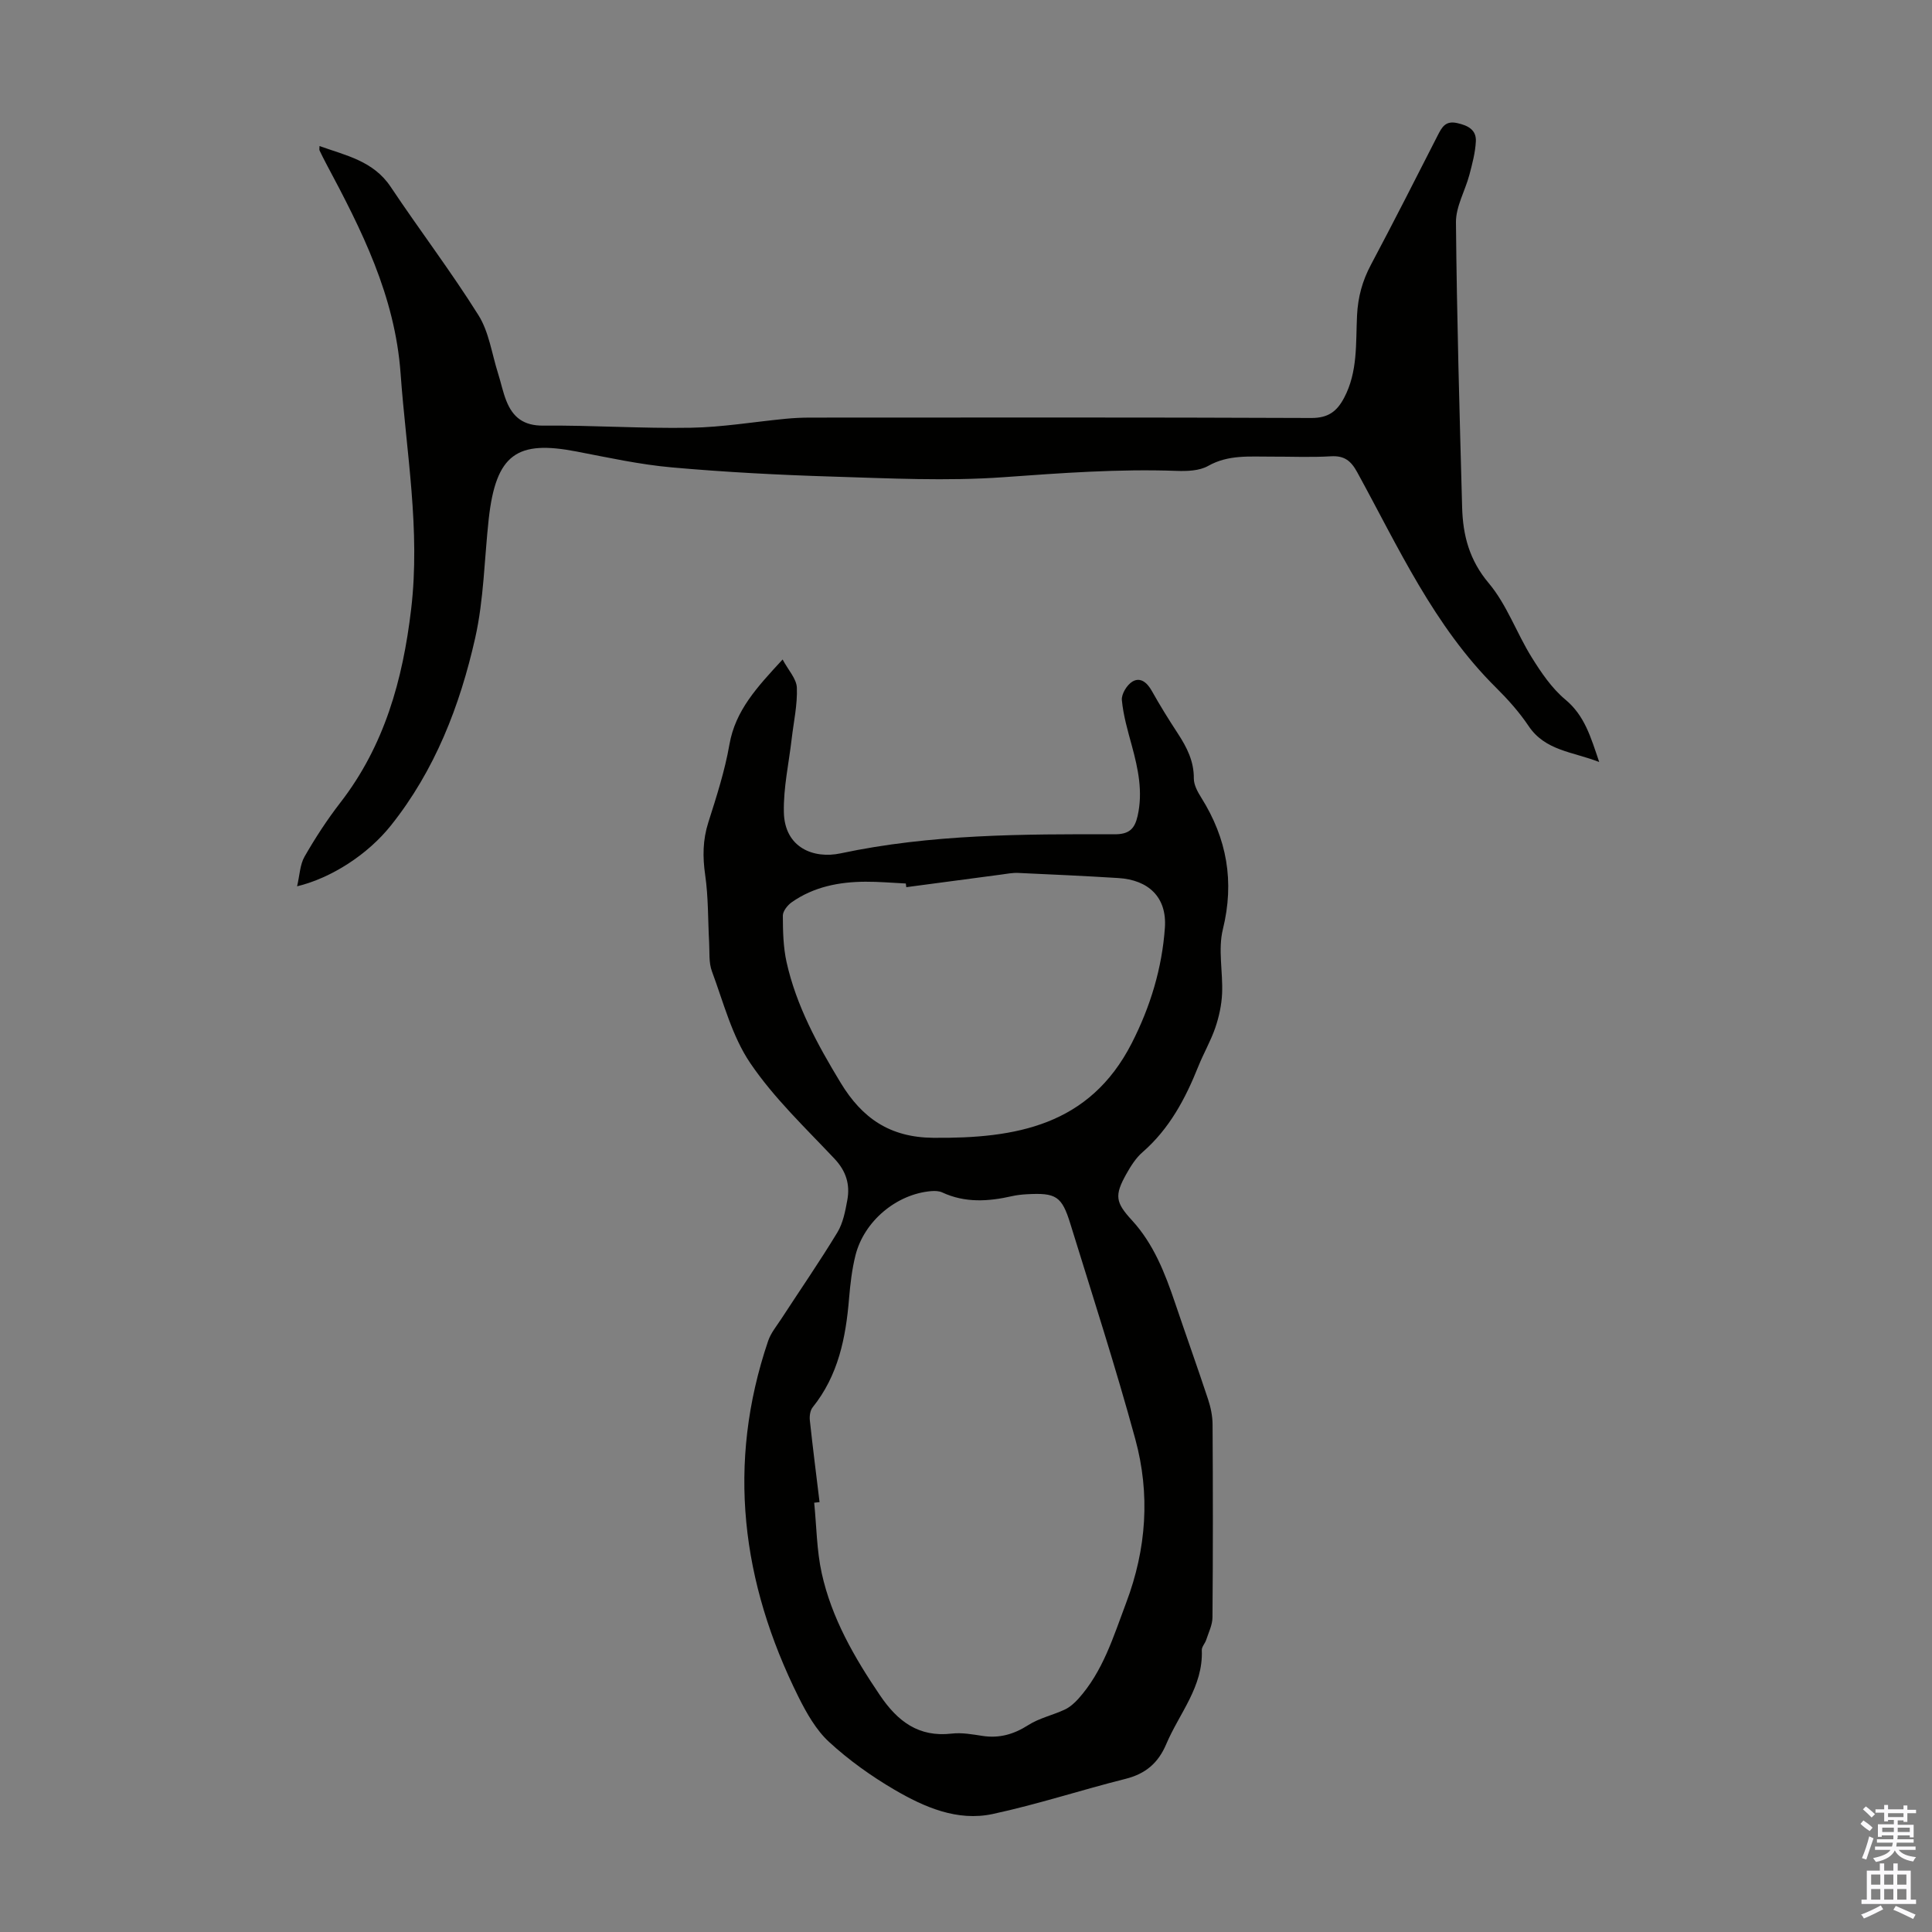
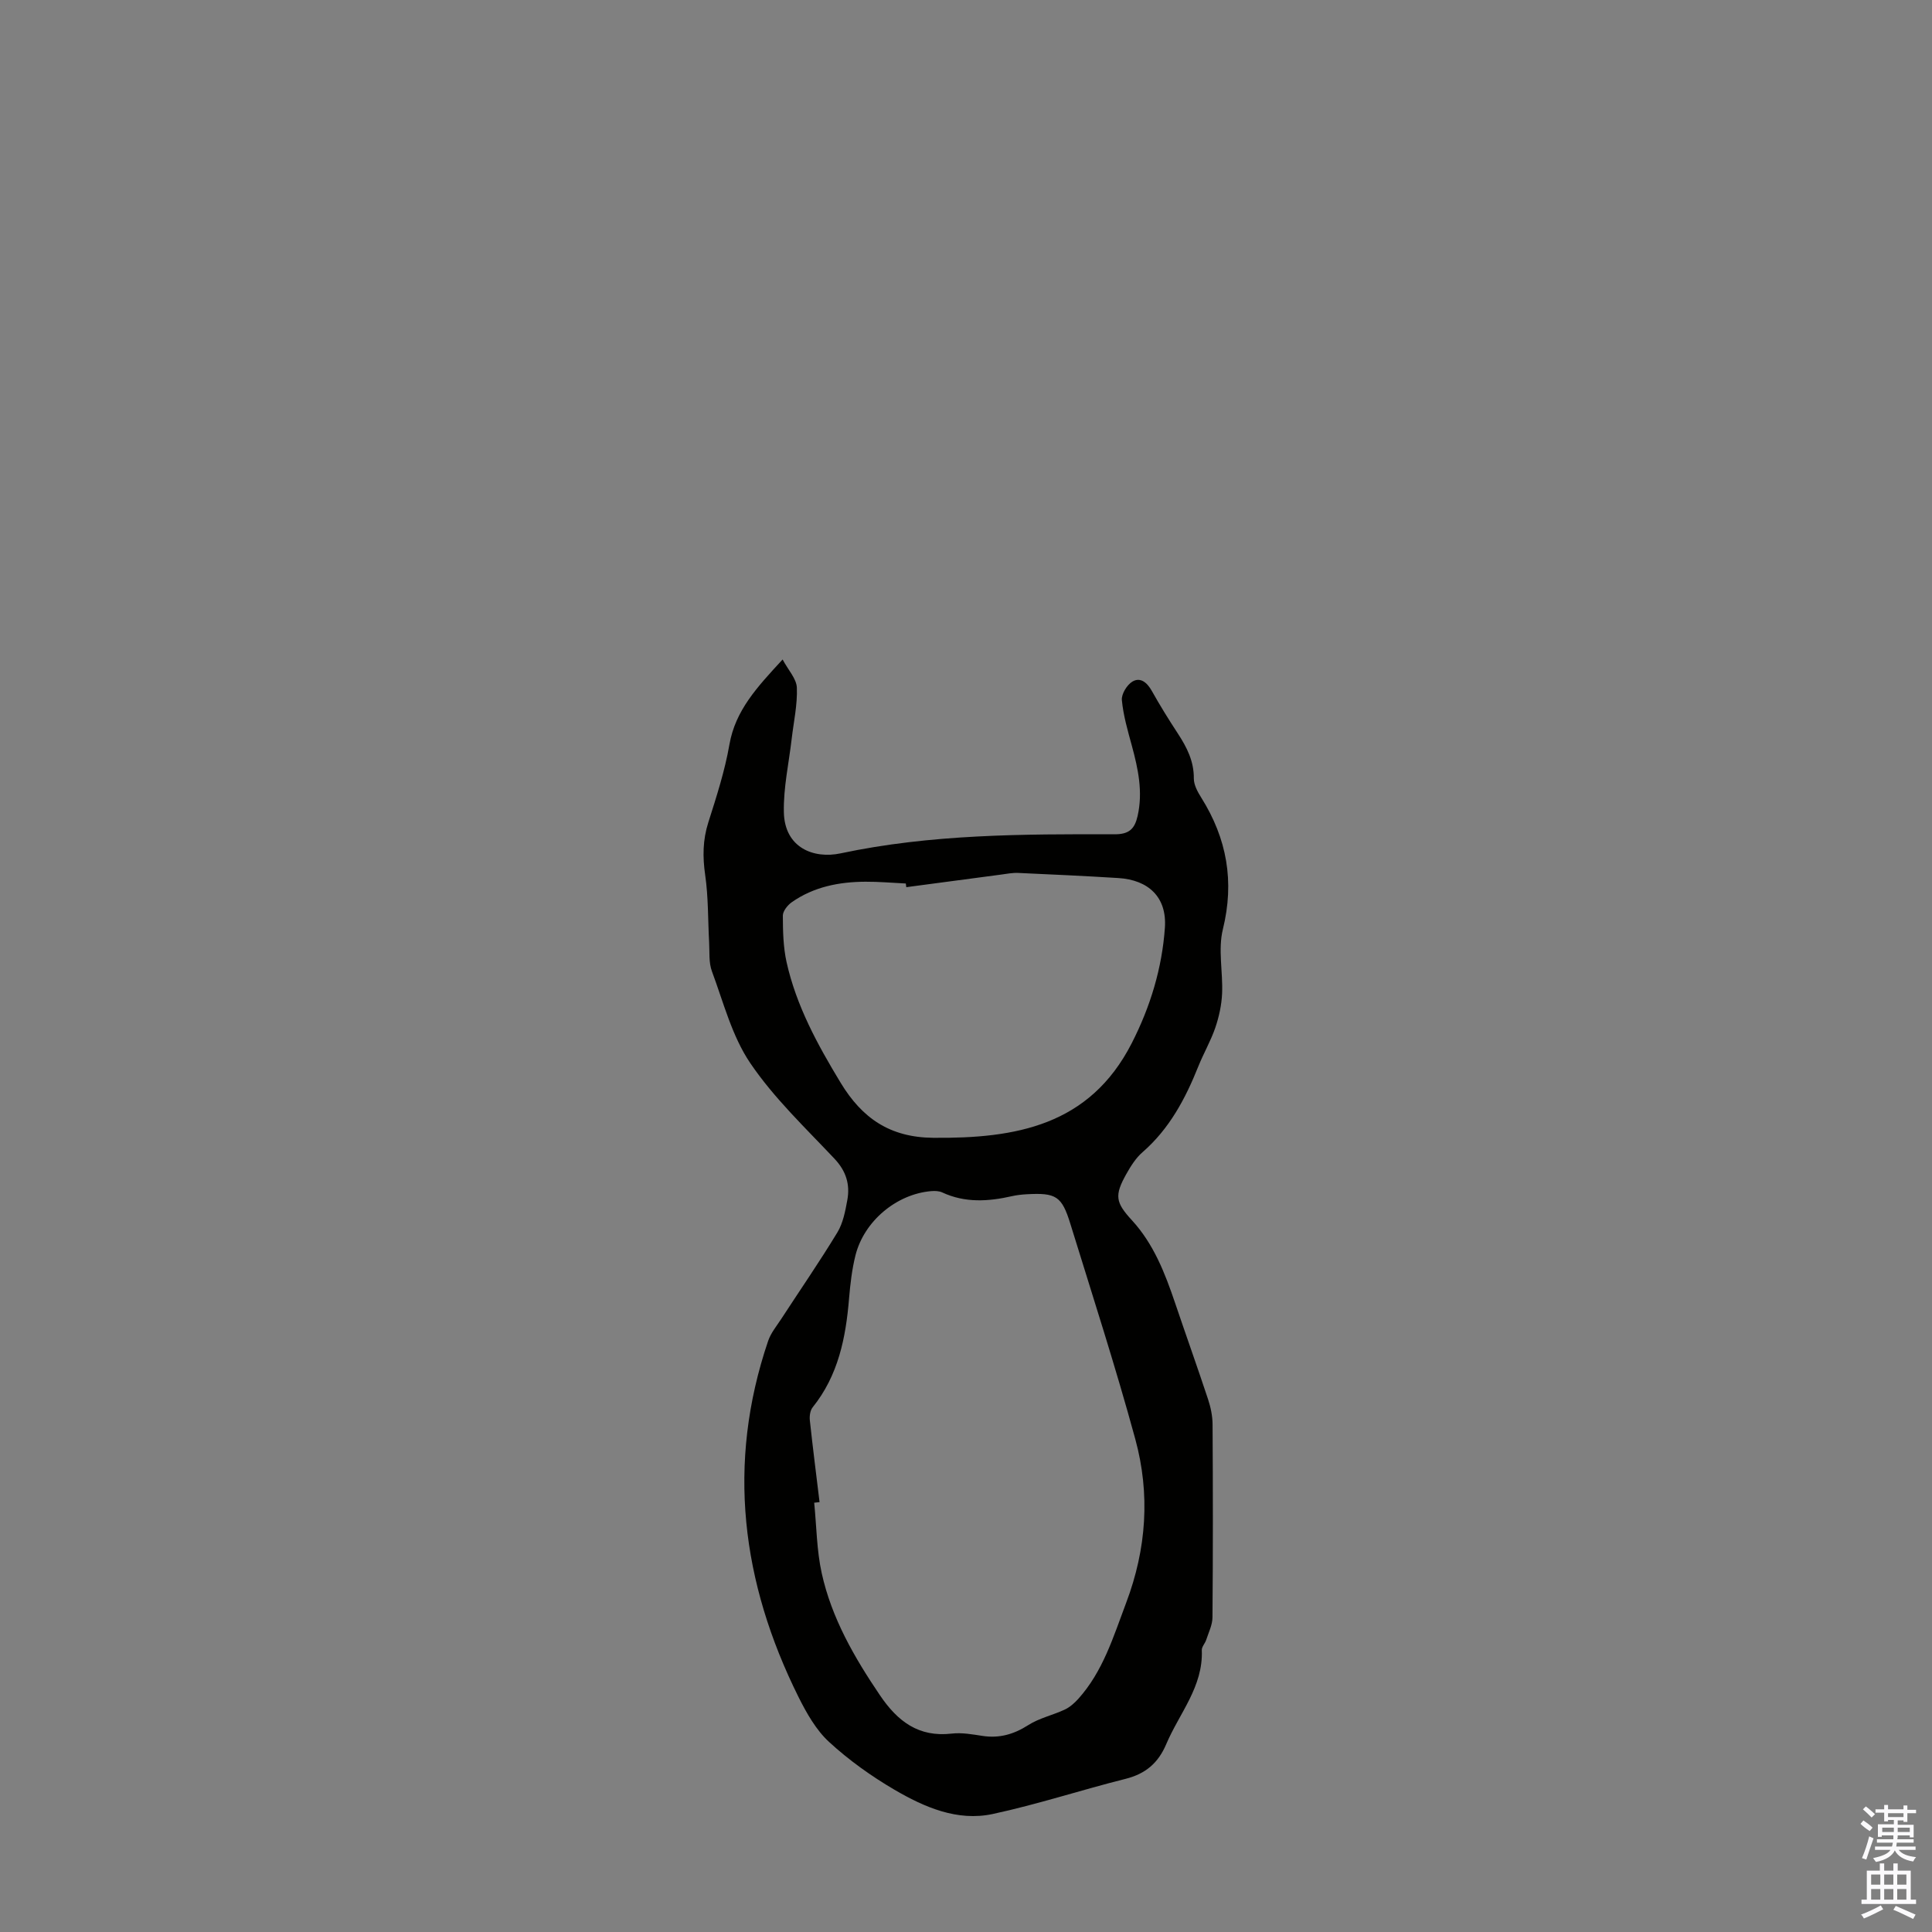
<svg xmlns="http://www.w3.org/2000/svg" enable-background="new 0 0 400 400" viewBox="0 0 400 400">
  <rect x="0" y="0" width="400" height="400" fill="#808080" stroke="none" />
  <path d="m162.03 136.54c1.17 2.2 2.88 3.99 2.95 5.84.14 3.51-.66 7.06-1.07 10.59-.59 5.07-1.73 10.14-1.62 15.2.16 7.38 6.2 9.69 11.74 8.51 18.75-3.99 37.74-4 56.74-3.95 3.06.01 4.16-1.17 4.76-3.79 1.13-4.99.11-9.75-1.19-14.54-.85-3.11-1.77-6.26-2.07-9.45-.12-1.24 1.05-3.16 2.19-3.84 1.64-.97 3.03.2 3.99 1.9 1.69 3.02 3.52 5.97 5.42 8.87 1.86 2.85 3.33 5.72 3.3 9.29-.01 1.32.78 2.77 1.53 3.96 5.32 8.48 6.92 17.37 4.48 27.28-1.03 4.2.04 8.88-.16 13.32-.11 2.38-.64 4.8-1.41 7.06-.94 2.74-2.42 5.28-3.5 7.97-2.68 6.7-5.98 12.93-11.55 17.78-1.4 1.21-2.46 2.91-3.38 4.55-2.48 4.44-2.22 5.86 1.17 9.55 4.5 4.9 6.84 10.93 8.93 17.1 2.25 6.66 4.62 13.27 6.83 19.95.55 1.66.93 3.47.94 5.21.08 13.32.09 26.64-.02 39.96-.01 1.56-.8 3.12-1.3 4.66-.24.74-.94 1.43-.91 2.13.31 7.56-4.66 13.07-7.37 19.47-1.66 3.91-4.28 6.13-8.41 7.17-9.2 2.31-18.25 5.29-27.51 7.28-7.34 1.57-14.15-1.41-20.35-5.03-4.8-2.81-9.43-6.12-13.52-9.88-2.69-2.47-4.66-5.96-6.33-9.3-11.81-23.73-14.95-48.26-6.29-73.75.55-1.62 1.73-3.04 2.69-4.51 3.89-5.98 7.95-11.86 11.65-17.96 1.17-1.94 1.63-4.4 2.05-6.69.59-3.23-.25-5.99-2.66-8.55-6.04-6.41-12.54-12.57-17.44-19.8-3.78-5.58-5.54-12.56-7.94-19.02-.67-1.81-.46-3.95-.57-5.95-.26-4.66-.15-9.37-.82-13.97-.54-3.75-.51-7.23.64-10.86 1.69-5.32 3.43-10.69 4.38-16.16 1.24-7.08 5.73-11.88 11.01-17.6zm7.65 174.46c-.37.04-.74.08-1.11.12.49 4.87.51 9.85 1.56 14.6 2.05 9.29 6.74 17.42 12.05 25.26 3.66 5.41 8 8.74 14.89 7.94 2.07-.24 4.25.16 6.34.48 3.49.53 6.48-.32 9.47-2.23 2.28-1.46 5.09-2.06 7.57-3.22 1.04-.49 1.99-1.33 2.77-2.19 5.15-5.71 7.28-12.87 9.93-19.89 4.24-11.22 5-22.55 1.9-33.92-4.08-14.96-8.86-29.73-13.44-44.56-1.78-5.78-2.97-6.47-9.1-6.13-1 .06-2.01.17-2.98.39-4.89 1.11-9.72 1.43-14.45-.77-.66-.31-1.53-.33-2.29-.27-7.16.6-13.88 6.19-15.67 13.28-.73 2.91-1.08 5.94-1.33 8.93-.67 8.14-2.23 15.94-7.53 22.54-.53.66-.69 1.83-.59 2.72.61 5.66 1.33 11.29 2.01 16.92zm17.96-127.32c-.03-.25-.07-.5-.1-.76-2.79-.13-5.58-.39-8.37-.37-5.45.03-10.7 1.05-15.25 4.25-.87.61-1.84 1.84-1.84 2.77.01 3.22.08 6.51.77 9.63 2.02 9.05 6.4 17.06 11.18 24.95 4.46 7.37 10.22 11.34 19.18 11.42 17.04.16 32.36-2.49 41.1-19.58 3.87-7.57 6.29-15.57 6.87-23.95.43-6.28-3.39-9.86-9.63-10.25-6.92-.43-13.84-.75-20.76-1.06-1.21-.05-2.44.2-3.65.36-6.5.87-13 1.73-19.5 2.59z" fill="#010100" />
-   <path d="m66.15 30.24c5.51 1.96 11.17 3.09 14.74 8.45 5.96 8.93 12.48 17.49 18.17 26.57 2.18 3.47 2.76 7.95 4.04 11.99.61 1.91 1 3.91 1.74 5.76 1.35 3.39 3.57 5.15 7.65 5.11 10.17-.09 20.36.62 30.53.44 6.57-.11 13.13-1.23 19.69-1.86 1.67-.16 3.35-.24 5.02-.24 34.59-.01 69.18-.07 103.77.08 3.48.01 5.29-1.35 6.78-4.17 2.87-5.41 2.4-11.34 2.68-17.08.19-3.81 1.11-7.16 2.88-10.48 4.72-8.88 9.27-17.85 13.84-26.81.87-1.7 1.61-3.05 4-2.52 2.24.49 4 1.39 3.88 3.79-.12 2.33-.74 4.65-1.34 6.93-.88 3.3-2.81 6.57-2.78 9.84.18 19.69.74 39.37 1.28 59.05.16 5.75 1.49 10.88 5.51 15.65 3.74 4.44 5.75 10.3 8.87 15.32 1.97 3.17 4.17 6.43 6.99 8.78 4.01 3.34 5.25 7.75 7.01 12.93-5.53-2.16-11.18-2.31-14.63-7.47-1.92-2.86-4.27-5.49-6.73-7.93-12.89-12.76-20.23-29.08-28.76-44.63-1.29-2.36-2.67-3.43-5.43-3.27-4.13.25-8.28.05-12.42.07-4.42.02-8.82-.44-13.01 1.93-1.81 1.02-4.36 1.1-6.55 1.02-11.98-.43-23.87.45-35.81 1.31-11.77.84-23.67.23-35.51-.13-11.06-.34-22.13-.92-33.15-1.9-6.64-.59-13.22-2.04-19.79-3.3-12.18-2.34-16.63.42-18.13 14.02-.9 8.21-1 16.6-2.8 24.61-3.16 14.02-8.33 27.38-17.45 38.81-4.78 5.99-12.28 10.86-19.42 12.59.54-2.29.59-4.48 1.54-6.14 2.21-3.86 4.66-7.62 7.38-11.14 9.17-11.82 12.96-25.47 14.69-40.07 1.95-16.44-1.01-32.54-2.18-48.8-1.16-16.14-8.1-29.79-15.43-43.51-.47-.89-.92-1.79-1.35-2.69-.08-.18-.01-.41-.01-.91z" fill="#010100" />
  <g fill="#fbfafc">
    <path d="m385.2 377.6.6-.7c.6.4 1.3.9 1.9 1.5l-.6.7c-.8-.5-1.4-1-1.9-1.5zm.3 7.1c.6-1.4 1.1-2.9 1.5-4.5.3.1.6.3.9.4-.5 1.4-1 2.9-1.5 4.4zm.2-10.1.6-.6c.7.5 1.3 1.1 1.9 1.6l-.7.7c-.6-.6-1.2-1.2-1.8-1.7zm8.4-.8h.8v.9h1.8v.7h-1.8v1.8h-.8v-.3h-1.2v.9h3.3v2.6h-.8v-.4h-2.5c0 .3 0 .6-.1.8h3.4v.7h-3.5c0 .3-.1.6-.1.8h4v.7h-3.5c.7.9 1.9 1.3 3.6 1.5-.2.2-.4.5-.6.9-1.9-.3-3.2-1.1-3.8-2.3-.5 1.1-1.8 2-3.9 2.4-.2-.3-.4-.5-.6-.8 1.9-.4 3.1-.9 3.6-1.7h-3.2v-.7h3.5c.1-.2.1-.5.2-.8h-3.3v-.7h3.4c0-.2 0-.5 0-.8h-2.4v.3h-.8v-2.6h3.3v-.9h-1.2v.3h-.8v-1.8h-1.8v-.7h1.8v-.9h.8v.9h3.2zm-4.4 5.5h2.4c0-.3 0-.6 0-.9h-2.4zm1.2-3.1h3.2v-.8h-3.2zm4.4 2.2h-2.4v.9h2.5v-.9z" />
    <path d="m389.2 385.8h.9v1.5h1.9v-1.5h.9v1.5h2.7v6h1.1v.9h-11.3v-.9h1.1v-6h2.7zm.2 8.7.5.8c-1.2.6-2.5 1.3-4 1.9-.2-.3-.3-.6-.6-.8 1.6-.6 3-1.3 4.1-1.9zm-2-4.3h1.9v-2.1h-1.9zm0 3.1h1.9v-2.2h-1.9zm2.7-3.1h1.9v-2.1h-1.9zm0 3.1h1.9v-2.2h-1.9zm2.4 1.3c1.4.6 2.7 1.2 4.1 1.8l-.5.9c-1.5-.7-2.8-1.4-4.1-1.9zm2.2-6.5h-1.9v2.1h1.9zm-1.9 5.2h1.9v-2.2h-1.9z" />
  </g>
</svg>